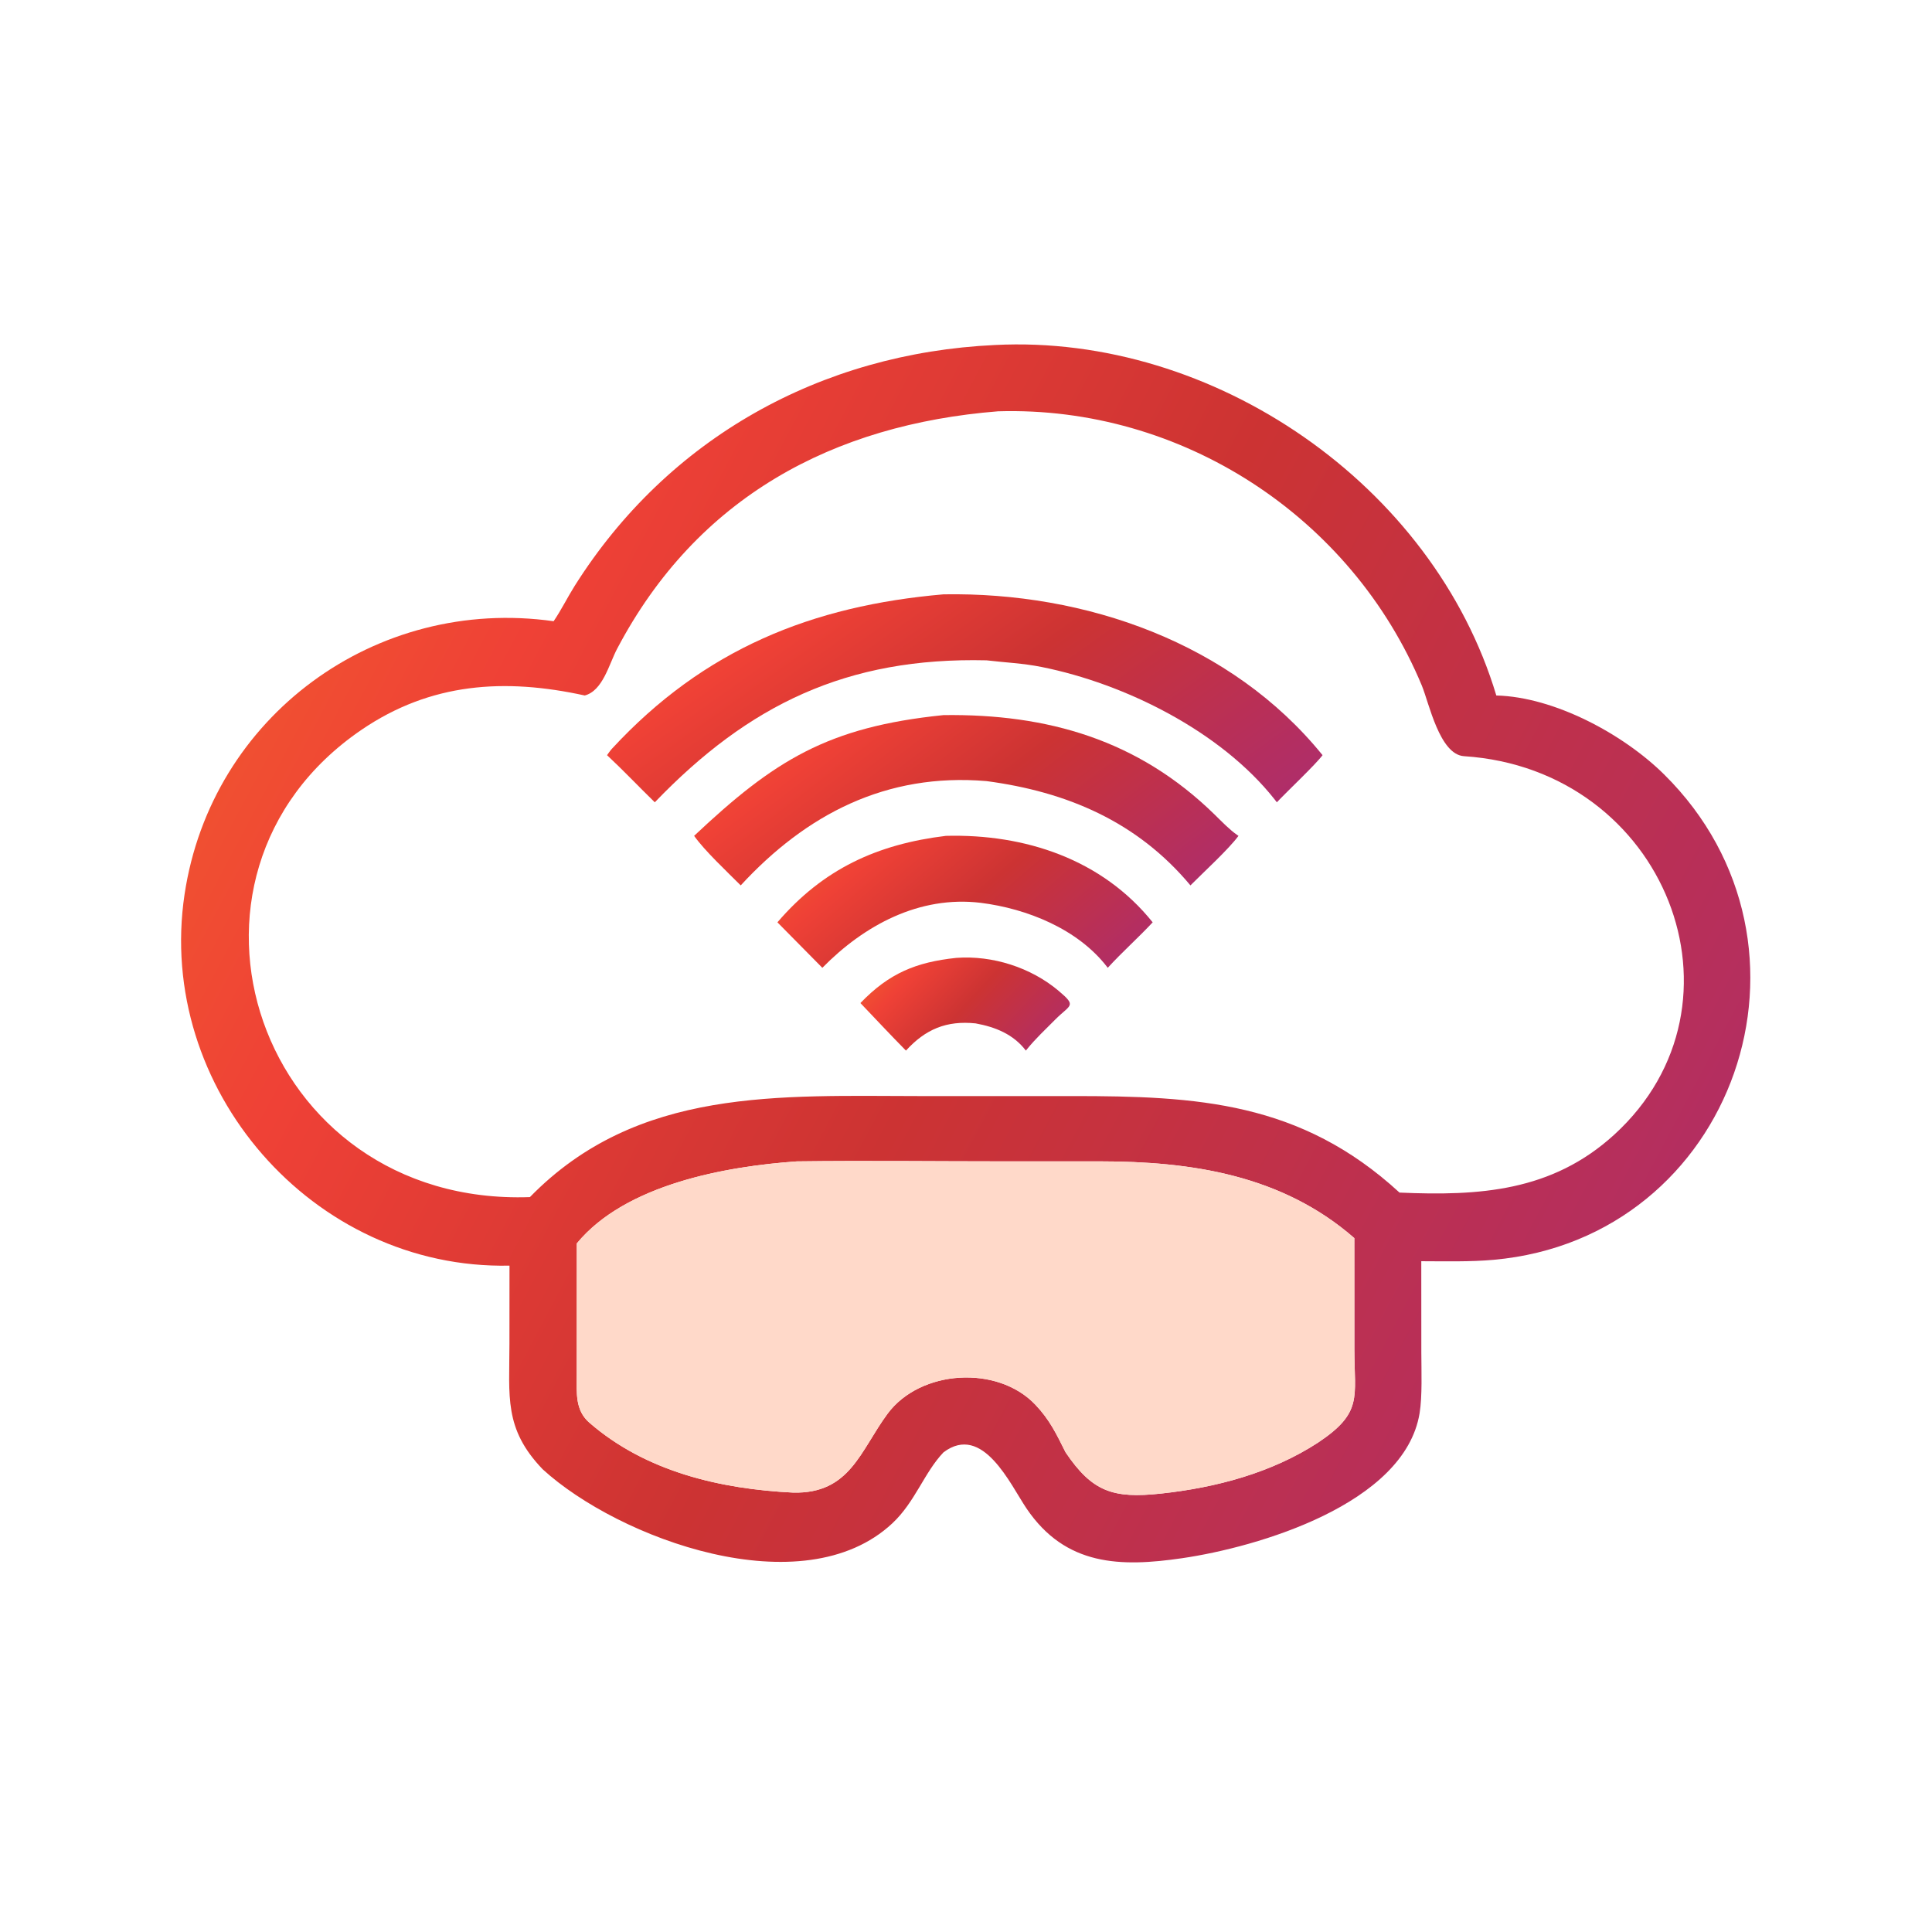
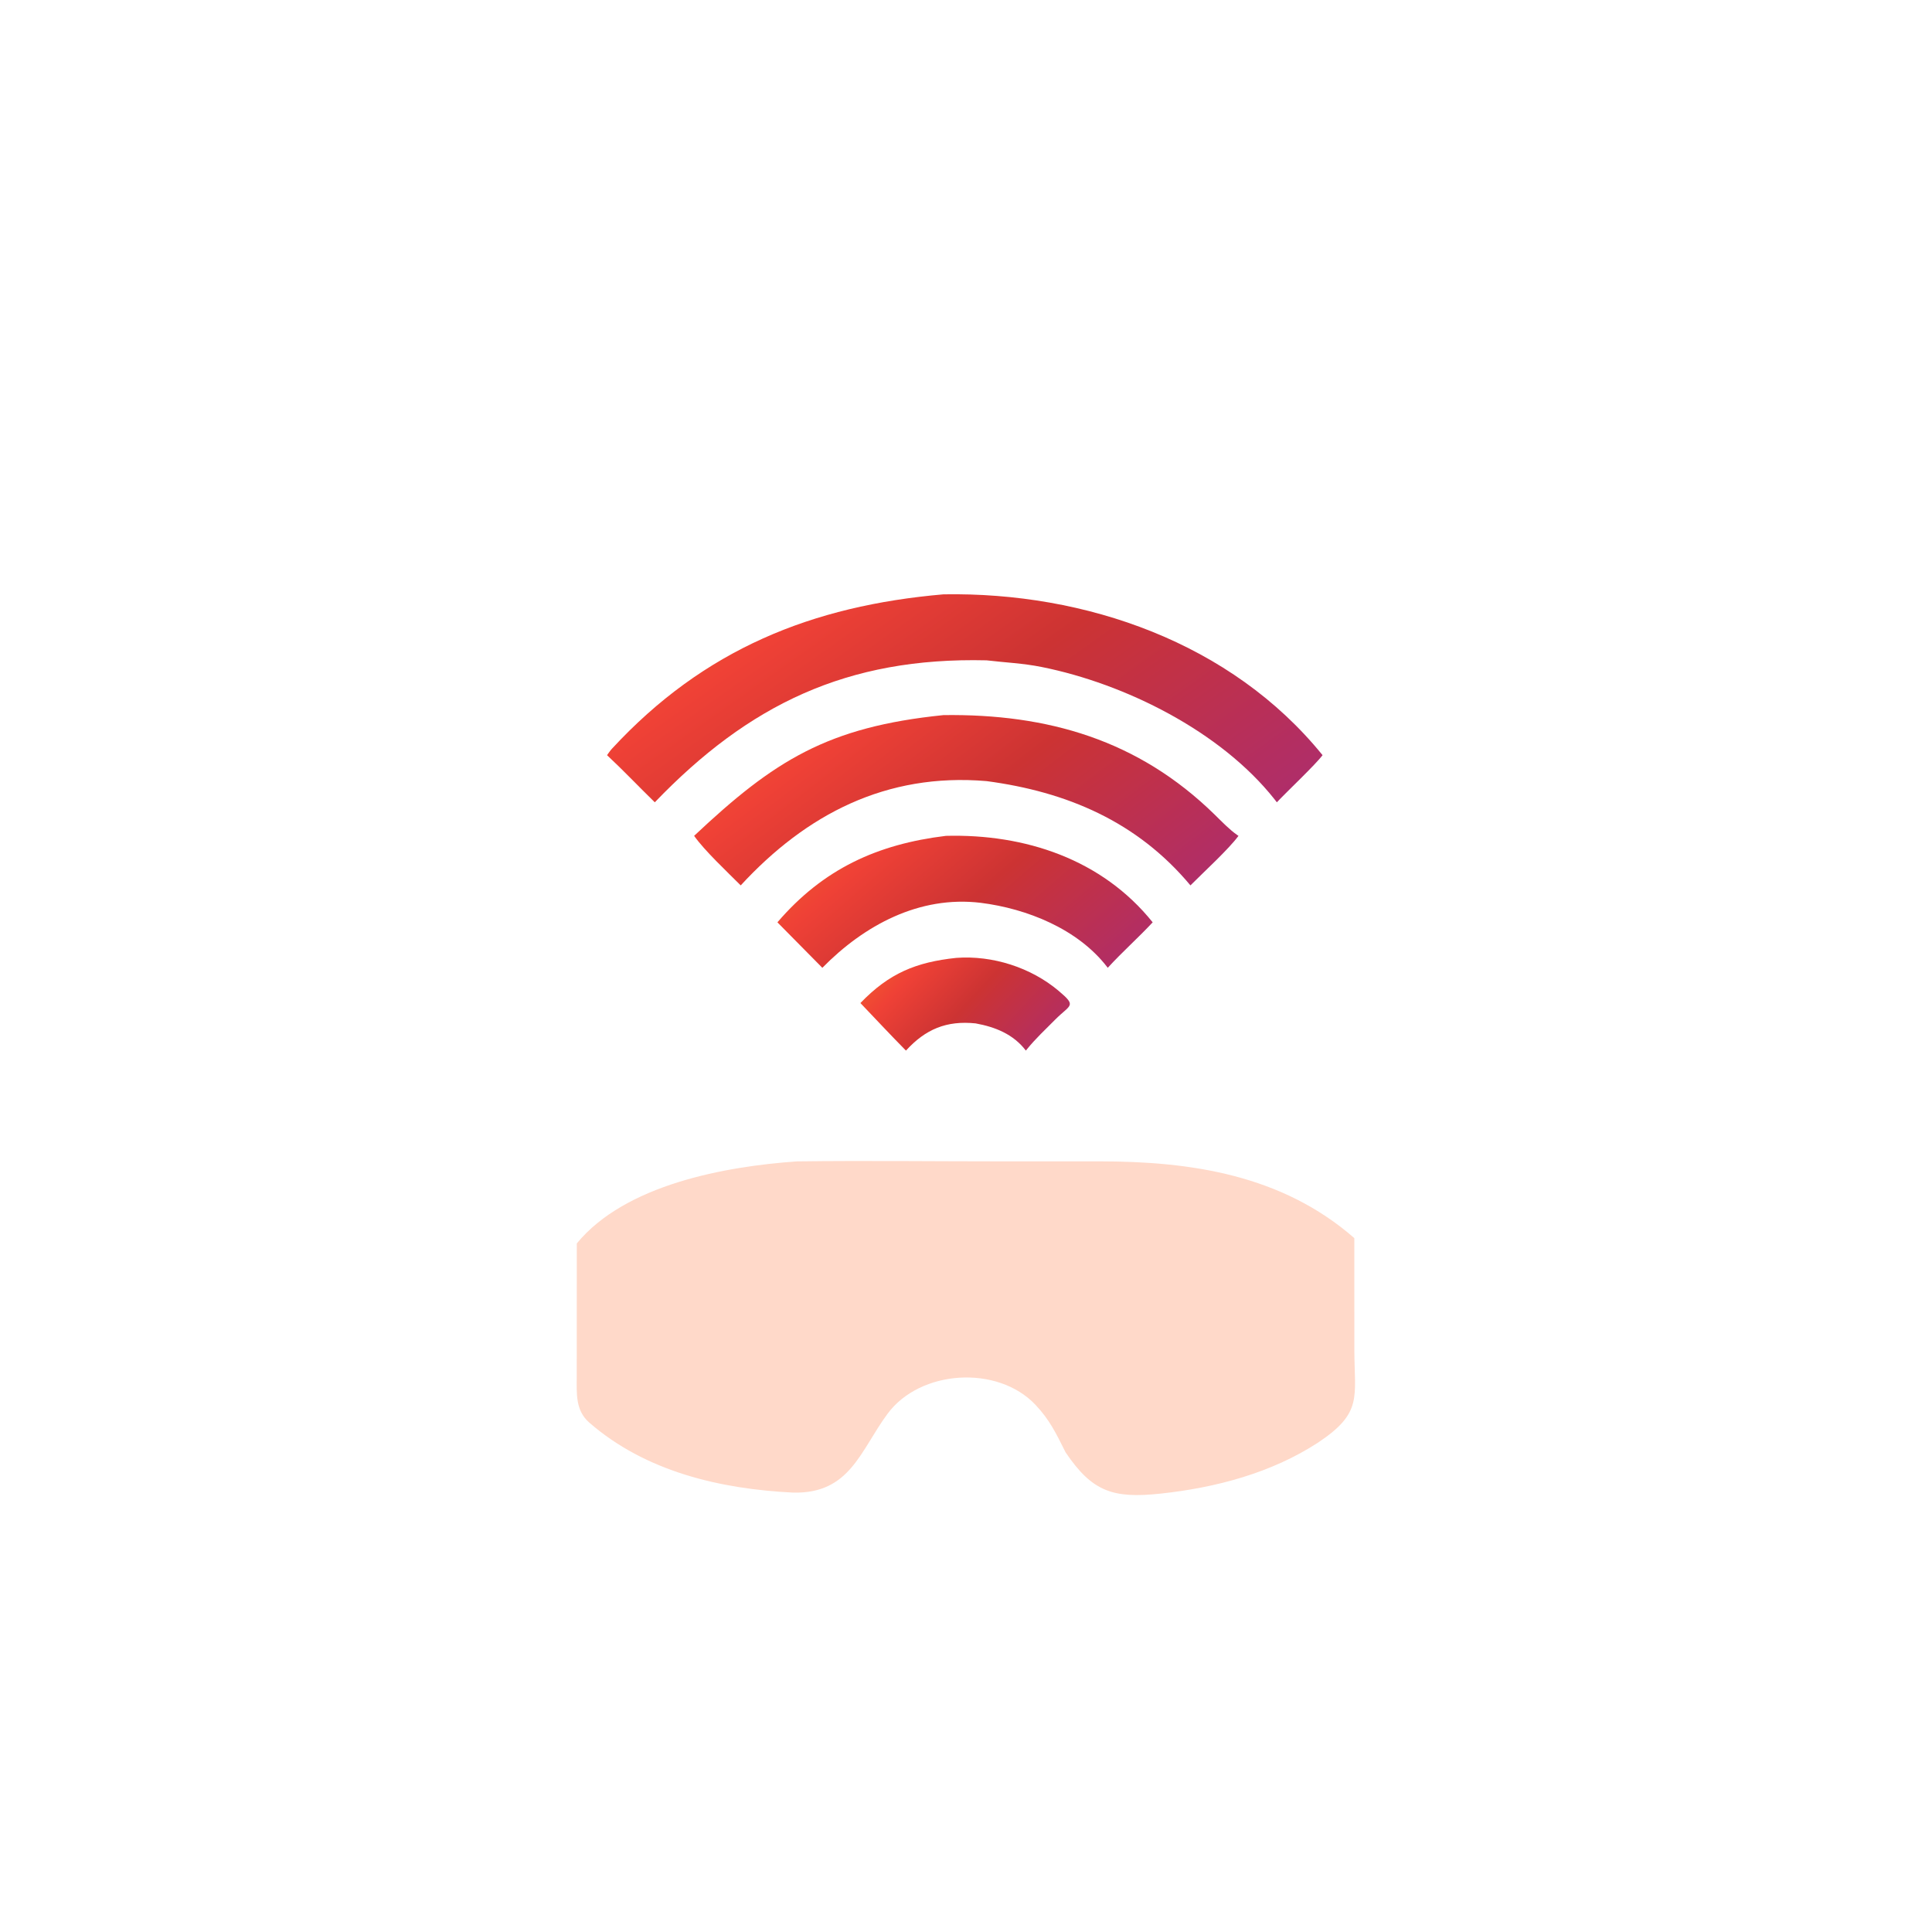
<svg xmlns="http://www.w3.org/2000/svg" width="112" height="112" viewBox="0 0 112 112" fill="none">
-   <path d="M32.094 36.013C32.522 35.389 32.908 34.609 33.321 33.954C38.724 25.395 47.584 20.473 57.678 20C70.362 19.353 83.083 28.109 86.743 40.318C90.096 40.402 94.1 42.548 96.474 44.898C106.479 54.802 100.565 71.773 86.596 73.032C85.228 73.155 83.778 73.117 82.393 73.114L82.396 78.411C82.398 79.452 82.458 80.947 82.294 81.935C81.42 87.202 72.902 89.693 68.526 90.331C64.974 90.849 61.778 90.799 59.51 87.45C58.578 86.074 56.974 82.481 54.697 84.192C53.586 85.35 53.05 87.075 51.73 88.308C46.541 93.155 35.859 89.197 31.461 85.177C29.199 82.822 29.533 80.956 29.533 77.889L29.536 73.37C18.121 73.612 9.014 63.08 10.699 51.847C12.248 41.519 21.791 34.551 32.094 36.013ZM57.856 23.844C48.305 24.608 40.412 28.806 35.772 37.616C35.304 38.506 34.951 40.039 33.898 40.318C29.266 39.303 24.973 39.566 20.949 42.313C8.546 50.785 14.942 69.947 30.718 69.398C36.952 63.009 45.18 63.536 53.457 63.541L62.168 63.54C69.391 63.538 75.396 63.861 81.131 69.135C85.74 69.337 89.965 69.082 93.584 65.774C101.89 58.182 96.562 44.601 84.872 43.837C83.451 43.745 82.845 40.754 82.423 39.739C78.335 29.93 68.475 23.524 57.856 23.844ZM46.192 67.327C42.079 67.616 36.257 68.655 33.438 72.082L33.434 79.779C33.434 80.759 33.342 81.758 34.165 82.473C37.434 85.315 41.756 86.321 45.989 86.528C49.282 86.6 49.87 84.095 51.455 81.954C53.346 79.401 57.822 79.114 60.021 81.432C60.855 82.311 61.235 83.119 61.772 84.192C63.317 86.479 64.519 86.883 67.292 86.585C70.476 86.243 73.708 85.39 76.413 83.626C79.006 81.895 78.52 81.024 78.514 78.255L78.512 71.775C74.315 68.108 69.048 67.325 63.734 67.325L58.265 67.326C54.281 67.327 50.168 67.275 46.192 67.327Z" fill="url(#paint0_linear_464_4473)" />
  <path d="M35.191 43.778C35.271 43.666 35.378 43.51 35.471 43.409C40.808 37.63 47.086 35.113 54.697 34.454C62.92 34.313 71.385 37.254 76.67 43.778C76.252 44.338 74.615 45.878 74.02 46.51L73.886 46.337C70.763 42.387 65.212 39.635 60.395 38.668C59.284 38.445 58.301 38.412 57.19 38.28C49.087 38.088 43.392 40.859 37.959 46.51C37.026 45.601 36.15 44.673 35.191 43.778Z" fill="url(#paint1_linear_464_4473)" />
  <path d="M40.239 48.455C44.878 44.087 47.974 42.139 54.697 41.455C60.728 41.377 65.988 42.887 70.421 47.229C70.815 47.615 71.284 48.104 71.727 48.409L71.796 48.455C71.244 49.215 69.749 50.584 69.011 51.327C65.917 47.62 61.837 45.899 57.19 45.281C51.37 44.788 46.734 47.212 42.94 51.327C42.159 50.545 40.841 49.309 40.239 48.455Z" fill="url(#paint2_linear_464_4473)" />
  <path d="M45.068 53.468C47.718 50.375 50.856 48.937 54.837 48.455C59.422 48.337 63.887 49.809 66.822 53.468C65.992 54.36 65.075 55.169 64.217 56.105L64.176 56.05C62.481 53.855 59.539 52.674 56.851 52.337C53.291 51.908 50.091 53.641 47.672 56.105L45.068 53.468Z" fill="url(#paint3_linear_464_4473)" />
  <path d="M49.879 58.148C51.536 56.422 53.107 55.775 55.437 55.529C57.529 55.374 59.762 56.081 61.374 57.444C62.443 58.347 62.055 58.217 61.168 59.11C60.622 59.66 60.023 60.22 59.537 60.822L59.471 60.904C58.749 59.956 57.699 59.535 56.559 59.327C54.867 59.152 53.649 59.666 52.519 60.904C51.638 60.012 50.747 59.057 49.879 58.148Z" fill="url(#paint4_linear_464_4473)" />
  <path d="M33.438 72.082C36.257 68.655 42.078 67.616 46.192 67.327C50.168 67.275 54.281 67.327 58.265 67.326L63.734 67.325C69.047 67.325 74.315 68.108 78.512 71.775L78.513 78.255C78.52 81.024 79.006 81.895 76.413 83.626C73.708 85.39 70.476 86.243 67.292 86.585C64.519 86.883 63.316 86.479 61.772 84.192C61.235 83.119 60.855 82.311 60.021 81.432C57.822 79.114 53.345 79.401 51.455 81.954C49.87 84.095 49.282 86.6 45.988 86.528C41.756 86.321 37.434 85.315 34.165 82.473C33.342 81.758 33.434 80.759 33.434 79.779L33.438 72.082Z" fill="#FFD9C9" />
  <defs>
    <linearGradient id="paint0_linear_464_4473" x1="7.791" y1="17.195" x2="116.999" y2="74.931" gradientUnits="userSpaceOnUse">
      <stop stop-color="#F2662A" />
      <stop offset="0.236" stop-color="#EF4136" />
      <stop offset="0.497" stop-color="#CC3333" />
      <stop offset="1" stop-color="#A82C76" />
    </linearGradient>
    <linearGradient id="paint1_linear_464_4473" x1="33.958" y1="33.976" x2="55.254" y2="64.031" gradientUnits="userSpaceOnUse">
      <stop stop-color="#F2662A" />
      <stop offset="0.236" stop-color="#EF4136" />
      <stop offset="0.497" stop-color="#CC3333" />
      <stop offset="1" stop-color="#A82C76" />
    </linearGradient>
    <linearGradient id="paint2_linear_464_4473" x1="39.301" y1="41.064" x2="57.126" y2="64.436" gradientUnits="userSpaceOnUse">
      <stop stop-color="#F2662A" />
      <stop offset="0.236" stop-color="#EF4136" />
      <stop offset="0.497" stop-color="#CC3333" />
      <stop offset="1" stop-color="#A82C76" />
    </linearGradient>
    <linearGradient id="paint3_linear_464_4473" x1="44.421" y1="48.148" x2="58.584" y2="64.66" gradientUnits="userSpaceOnUse">
      <stop stop-color="#F2662A" />
      <stop offset="0.236" stop-color="#EF4136" />
      <stop offset="0.497" stop-color="#CC3333" />
      <stop offset="1" stop-color="#A82C76" />
    </linearGradient>
    <linearGradient id="paint4_linear_464_4473" x1="49.518" y1="55.297" x2="59.584" y2="64.592" gradientUnits="userSpaceOnUse">
      <stop stop-color="#F2662A" />
      <stop offset="0.236" stop-color="#EF4136" />
      <stop offset="0.497" stop-color="#CC3333" />
      <stop offset="1" stop-color="#A82C76" />
    </linearGradient>
  </defs>
</svg>